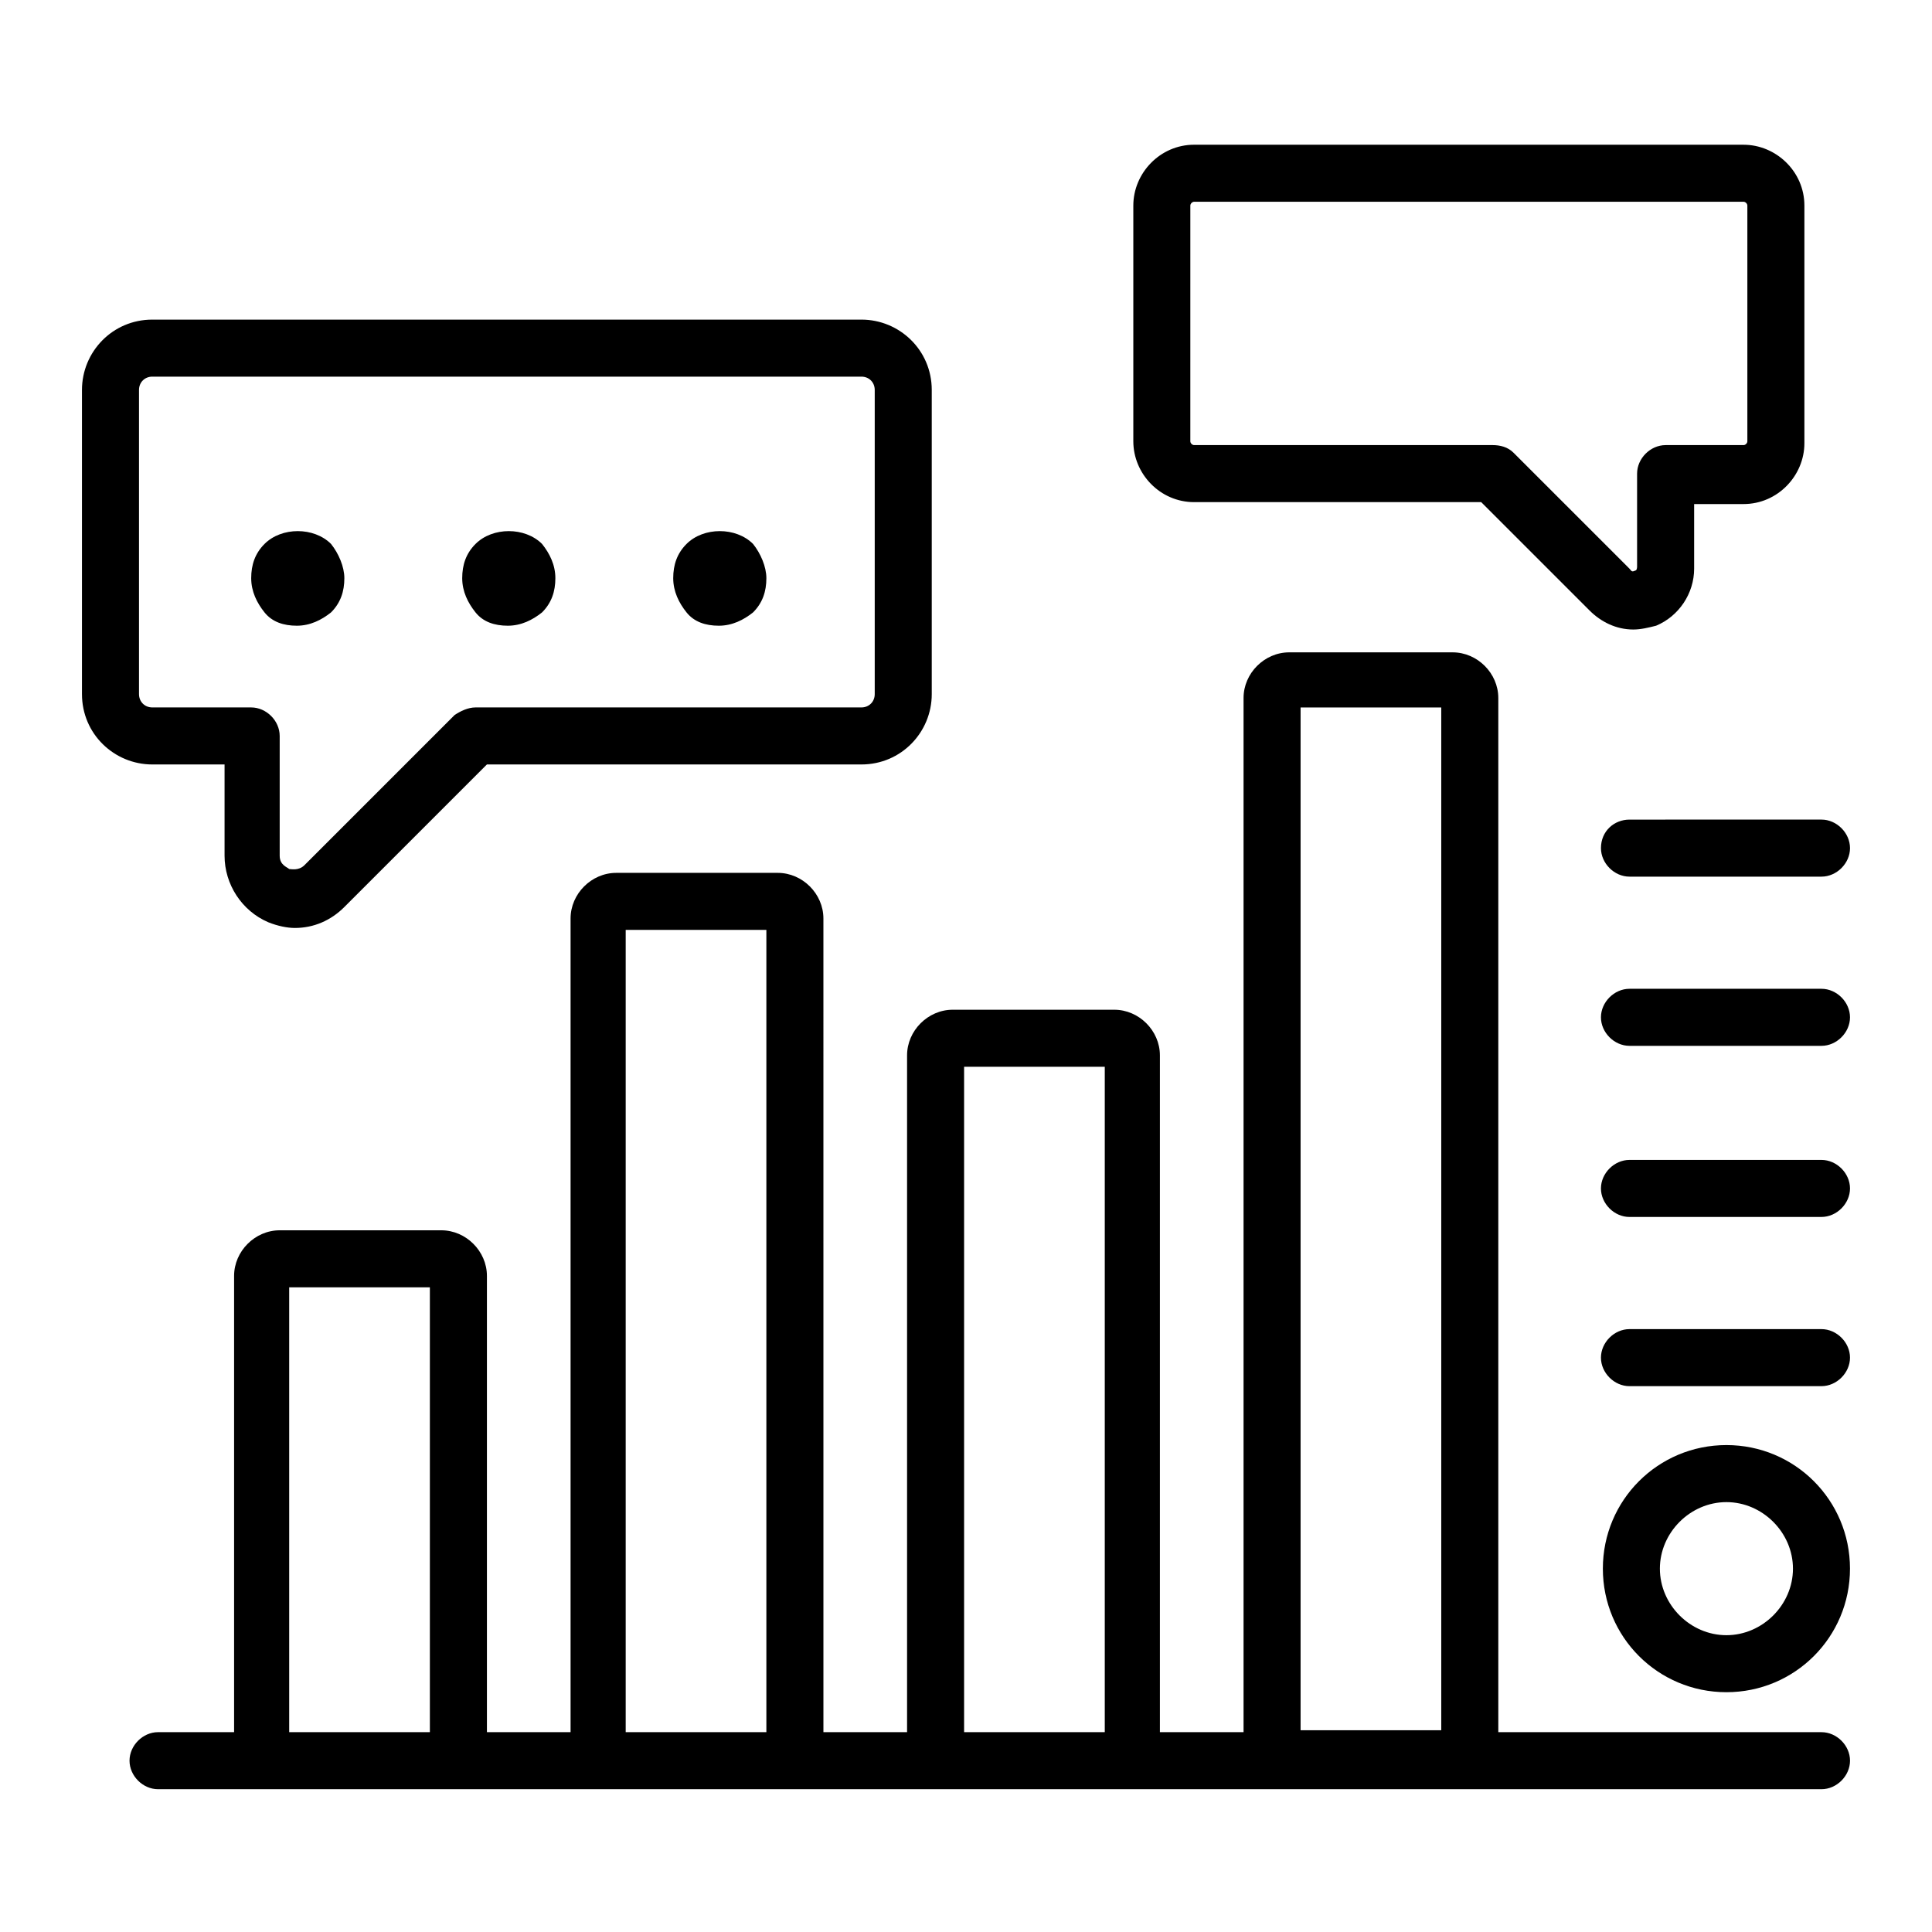
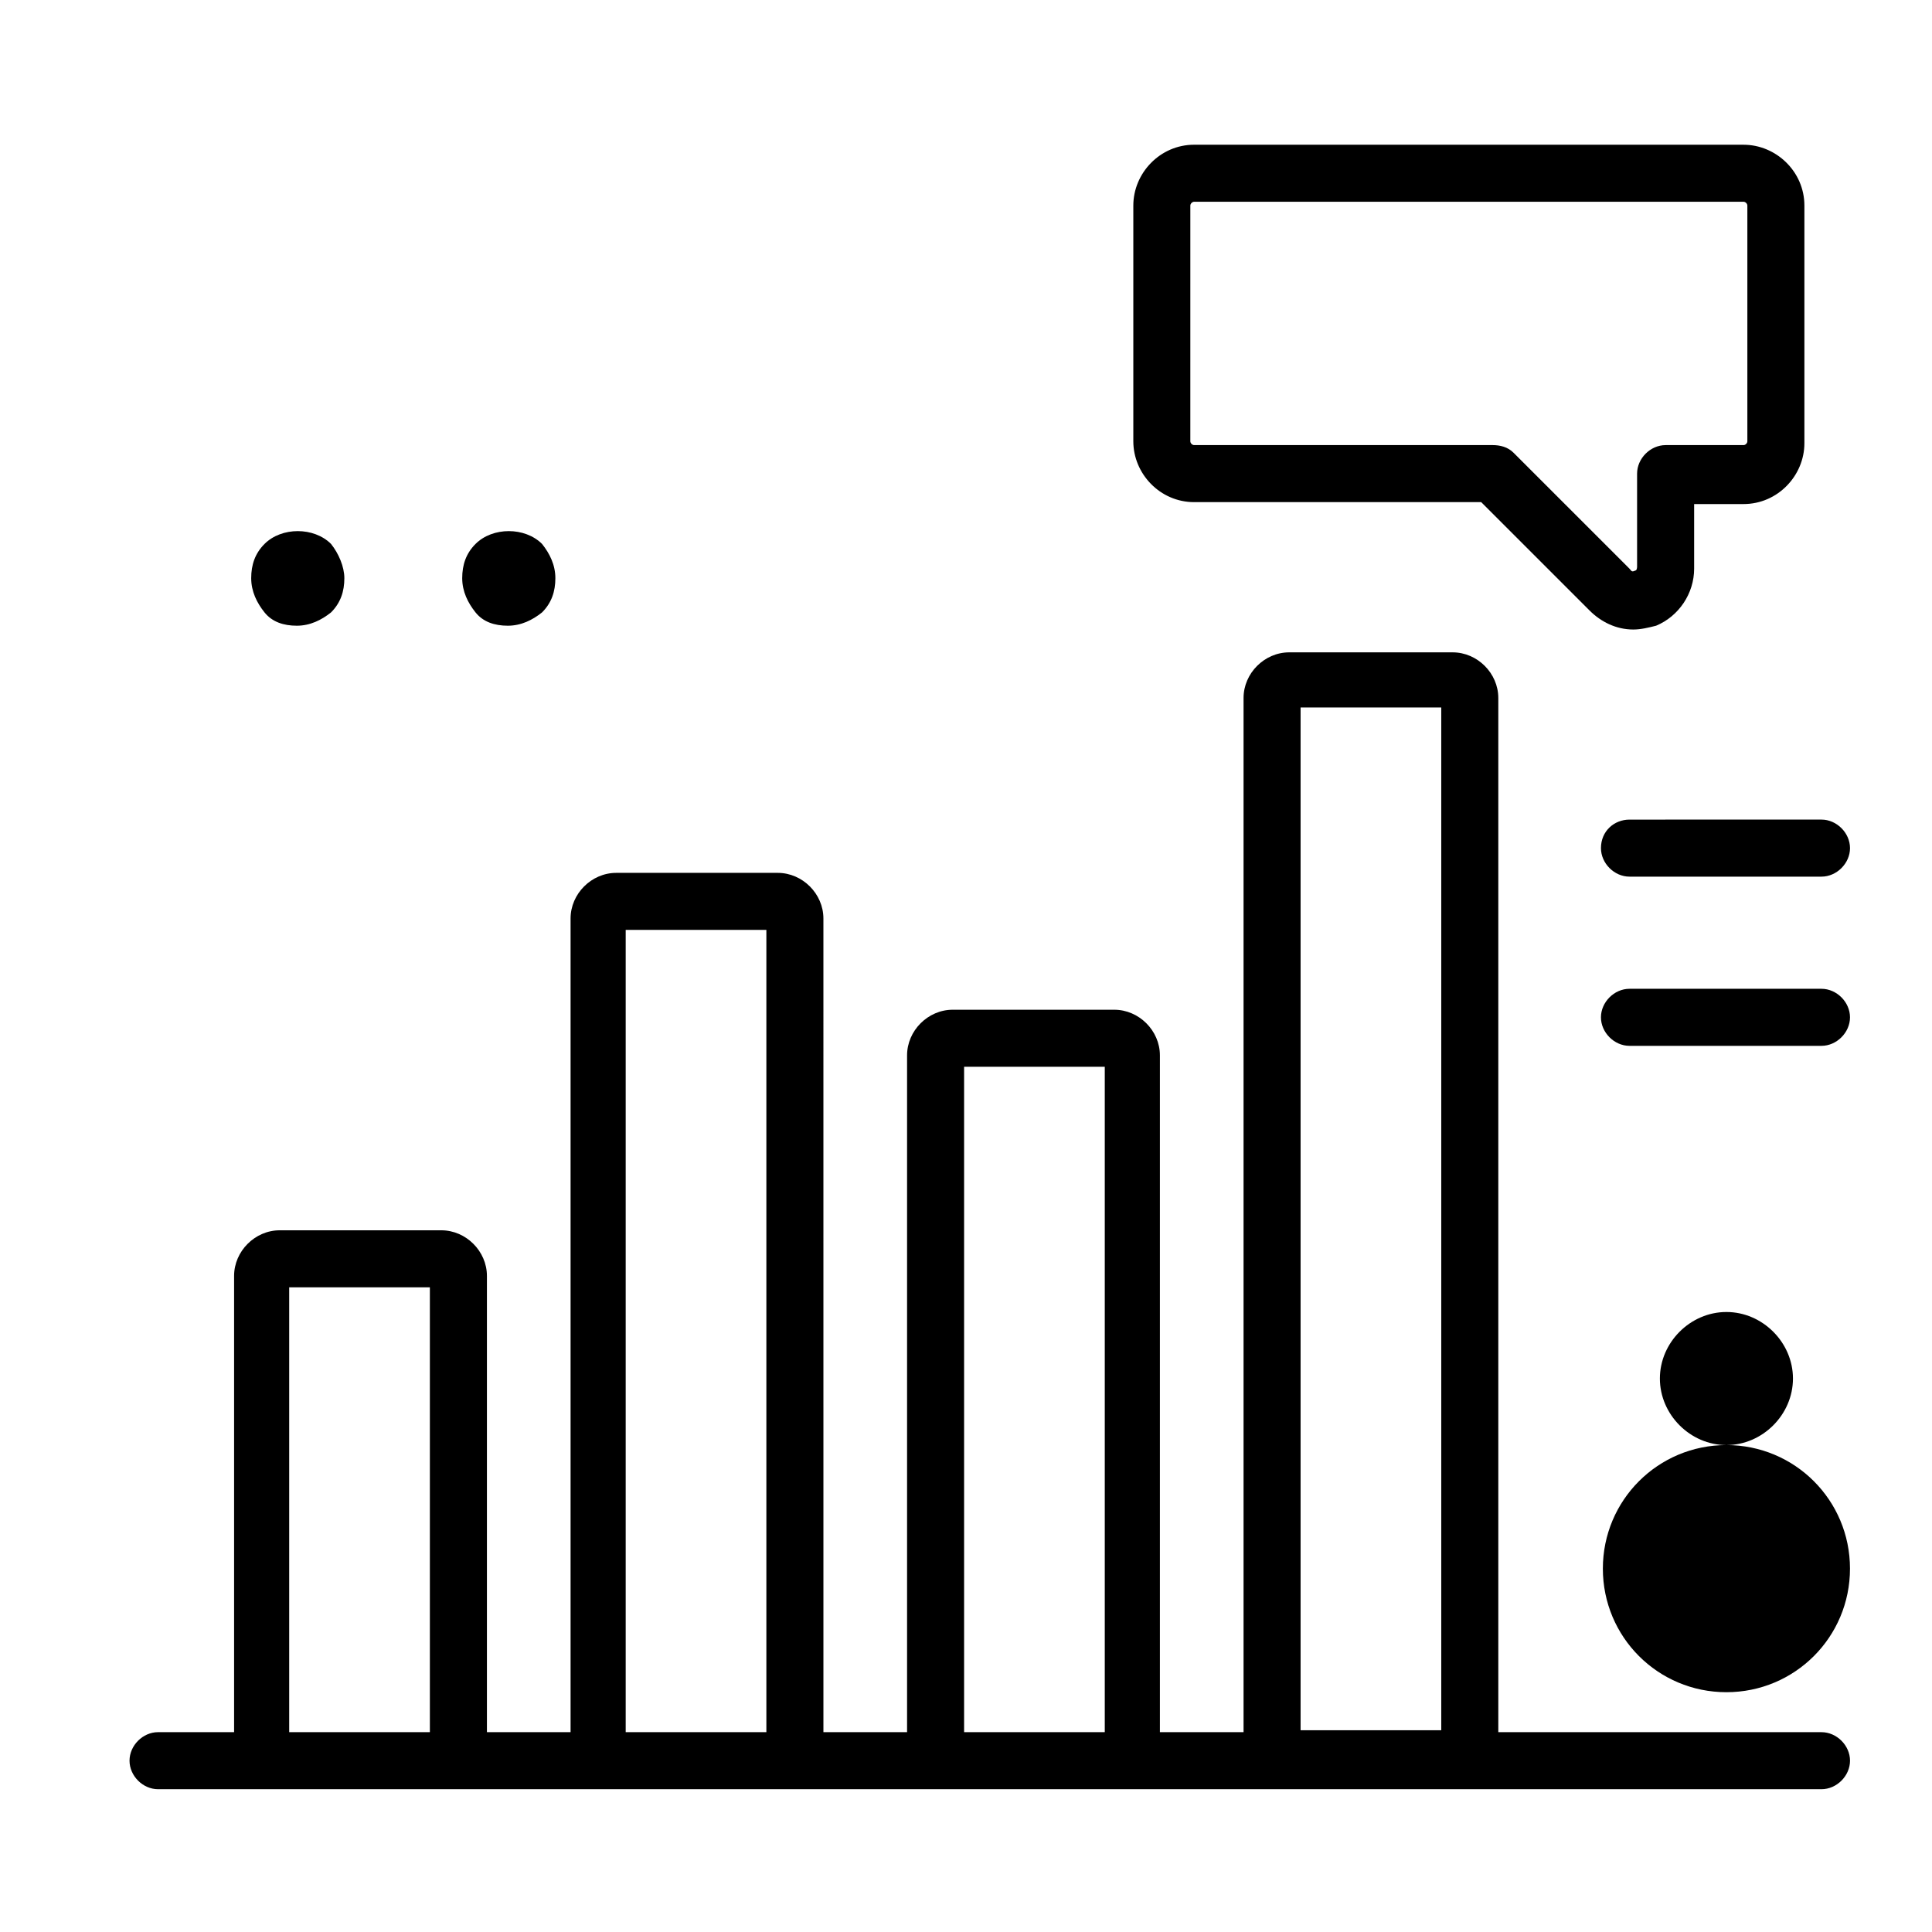
<svg xmlns="http://www.w3.org/2000/svg" fill="#000000" width="800px" height="800px" version="1.1" viewBox="144 144 512 512">
  <g>
    <path d="m626.71 603.04h-85.645v-274.07c0-6.551-5.543-12.09-12.09-12.09h-43.332c-6.551 0-12.09 5.543-12.09 12.09v274.07h-22.168v-179.36c0-6.551-5.543-12.09-12.09-12.09h-42.824c-6.551 0-12.09 5.543-12.09 12.09v179.36h-22.168l-0.004-215.63c0-6.551-5.543-12.09-12.09-12.09h-42.824c-6.551 0-12.09 5.543-12.09 12.09v215.63h-22.168v-120.91c0-6.551-5.543-12.09-12.09-12.09h-42.824c-6.551 0-12.09 5.543-12.09 12.09v120.91h-20.152c-4.031 0-7.559 3.527-7.559 7.559s3.527 7.559 7.559 7.559h440.83c4.031 0 7.559-3.527 7.559-7.559s-3.527-7.555-7.559-7.555zm-406.07 0v-117.89h37.281v117.89zm89.176 0v-212.61h37.281v212.61zm89.68 0v-176.33h37.281v176.33zm89.172 0v-271.55h37.281v271.05h-37.281z" />
-     <path d="m203.51 346.59v24.184c0 7.559 4.535 14.609 11.586 17.633 2.519 1.008 5.039 1.512 7.055 1.512 5.039 0 9.574-2.016 13.098-5.543l37.785-37.785h99.25c10.578 0 18.641-8.566 18.641-18.641v-80.609c0-10.578-8.566-18.641-18.641-18.641h-187.92c-10.578 0-18.641 8.566-18.641 18.641v80.609c0 10.578 8.566 18.641 18.641 18.641zm-22.672-18.641v-80.609c0-2.016 1.512-3.527 3.527-3.527h187.92c2.016 0 3.527 1.512 3.527 3.527v80.609c0 2.016-1.512 3.527-3.527 3.527h-102.27c-2.016 0-4.031 1.008-5.543 2.016l-39.801 39.801c-1.512 1.512-3.527 1.008-4.031 1.008-0.504-0.504-2.519-1.008-2.519-3.527v-31.738c0-4.031-3.527-7.559-7.559-7.559h-26.195c-2.016 0-3.527-1.512-3.527-3.527z" />
    <path d="m222.66 309.82c3.527 0 6.551-1.512 9.07-3.527 2.519-2.519 3.527-5.543 3.527-9.07 0-3.023-1.512-6.551-3.527-9.07-4.535-4.535-13.098-4.535-17.633 0-2.519 2.519-3.527 5.543-3.527 9.07s1.512 6.551 3.527 9.07c2.016 2.519 5.039 3.527 8.562 3.527z" />
    <path d="m278.58 309.82c3.527 0 6.551-1.512 9.07-3.527 2.519-2.519 3.527-5.543 3.527-9.07s-1.512-6.551-3.527-9.07c-4.535-4.535-13.098-4.535-17.633 0-2.519 2.519-3.527 5.543-3.527 9.07s1.512 6.551 3.527 9.07c2.012 2.519 5.035 3.527 8.562 3.527z" />
-     <path d="m334.5 309.82c3.527 0 6.551-1.512 9.07-3.527 2.519-2.519 3.527-5.543 3.527-9.07 0-3.023-1.512-6.551-3.527-9.07-4.535-4.535-13.098-4.535-17.633 0-2.519 2.519-3.527 5.543-3.527 9.07s1.512 6.551 3.527 9.07c2.012 2.519 5.035 3.527 8.562 3.527z" />
    <path d="m460.46 277.07h76.074l28.719 28.719c3.023 3.023 7.055 5.039 11.586 5.039 2.016 0 4.031-0.504 6.047-1.008 6.047-2.519 10.078-8.566 10.078-15.113v-17.129h13.098c9.07 0 16.121-7.559 16.121-16.121v-62.98c0-9.07-7.559-16.121-16.121-16.121l-145.6-0.004c-9.07 0-16.121 7.559-16.121 16.121v62.473c-0.004 8.566 7.051 16.125 16.121 16.125zm-1.008-78.594c0-0.504 0.504-1.008 1.008-1.008h145.6c0.504 0 1.008 0.504 1.008 1.008v62.473c0 0.504-0.504 1.008-1.008 1.008h-20.656c-4.031 0-7.559 3.527-7.559 7.559v24.684s0 1.008-0.504 1.008c-1.008 0.504-1.008 0-1.512-0.504l-30.734-30.734c-1.512-1.512-3.527-2.016-5.543-2.016h-79.094c-0.504 0-1.008-0.504-1.008-1.008z" />
    <path d="m568.27 368.76c0 4.031 3.527 7.559 7.559 7.559h50.883c4.031 0 7.559-3.527 7.559-7.559s-3.527-7.559-7.559-7.559l-50.883 0.004c-4.031 0-7.559 3.019-7.559 7.555z" />
    <path d="m626.71 406.04h-50.883c-4.031 0-7.559 3.527-7.559 7.559s3.527 7.559 7.559 7.559h50.883c4.031 0 7.559-3.527 7.559-7.559s-3.527-7.559-7.559-7.559z" />
-     <path d="m626.71 451.39h-50.883c-4.031 0-7.559 3.527-7.559 7.559s3.527 7.559 7.559 7.559l50.883-0.004c4.031 0 7.559-3.527 7.559-7.559 0-4.027-3.527-7.555-7.559-7.555z" />
-     <path d="m626.71 496.23h-50.883c-4.031 0-7.559 3.527-7.559 7.559s3.527 7.559 7.559 7.559l50.883-0.004c4.031 0 7.559-3.527 7.559-7.559 0-4.027-3.527-7.555-7.559-7.555z" />
-     <path d="m601.52 526.96c-18.137 0-32.746 14.609-32.746 32.746s14.609 32.746 32.746 32.746c18.137 0 32.746-14.609 32.746-32.746 0-18.133-14.609-32.746-32.746-32.746zm0 50.383c-9.574 0-17.633-8.062-17.633-17.633 0-9.574 8.062-17.633 17.633-17.633 9.574 0 17.633 8.062 17.633 17.633 0 9.57-8.062 17.633-17.633 17.633z" />
+     <path d="m601.52 526.96c-18.137 0-32.746 14.609-32.746 32.746s14.609 32.746 32.746 32.746c18.137 0 32.746-14.609 32.746-32.746 0-18.133-14.609-32.746-32.746-32.746zc-9.574 0-17.633-8.062-17.633-17.633 0-9.574 8.062-17.633 17.633-17.633 9.574 0 17.633 8.062 17.633 17.633 0 9.57-8.062 17.633-17.633 17.633z" />
  </g>
</svg>